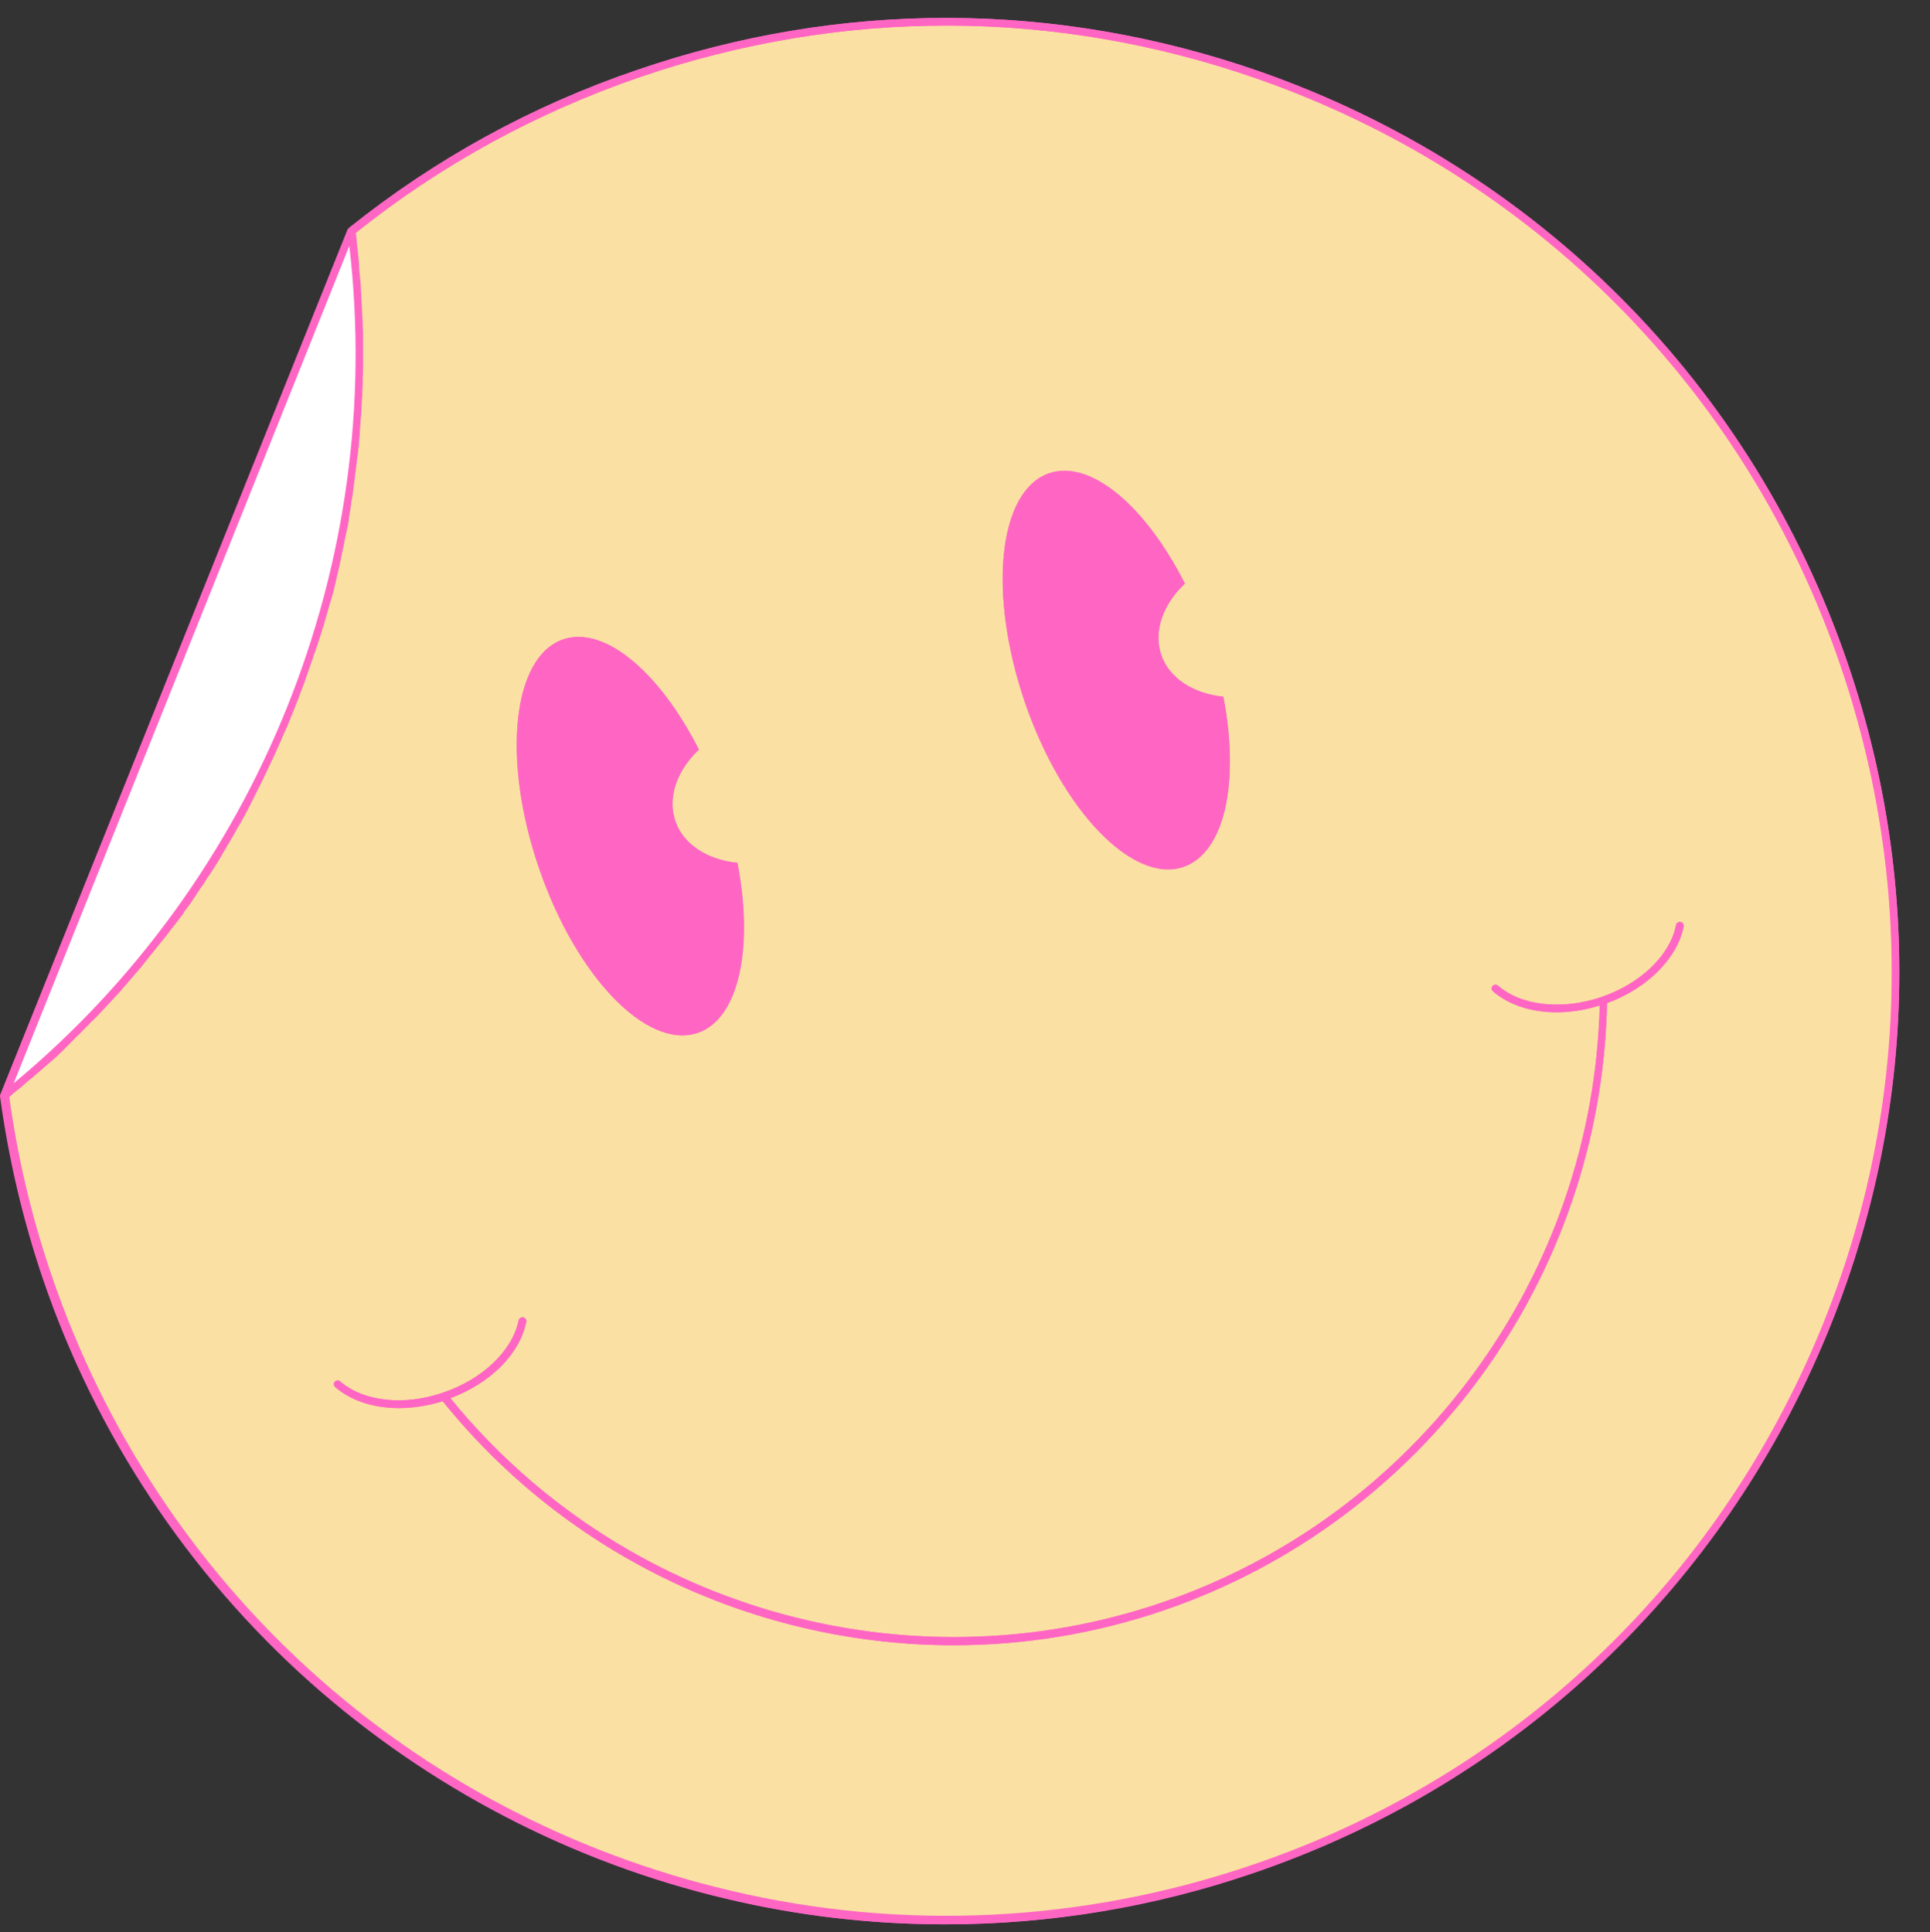
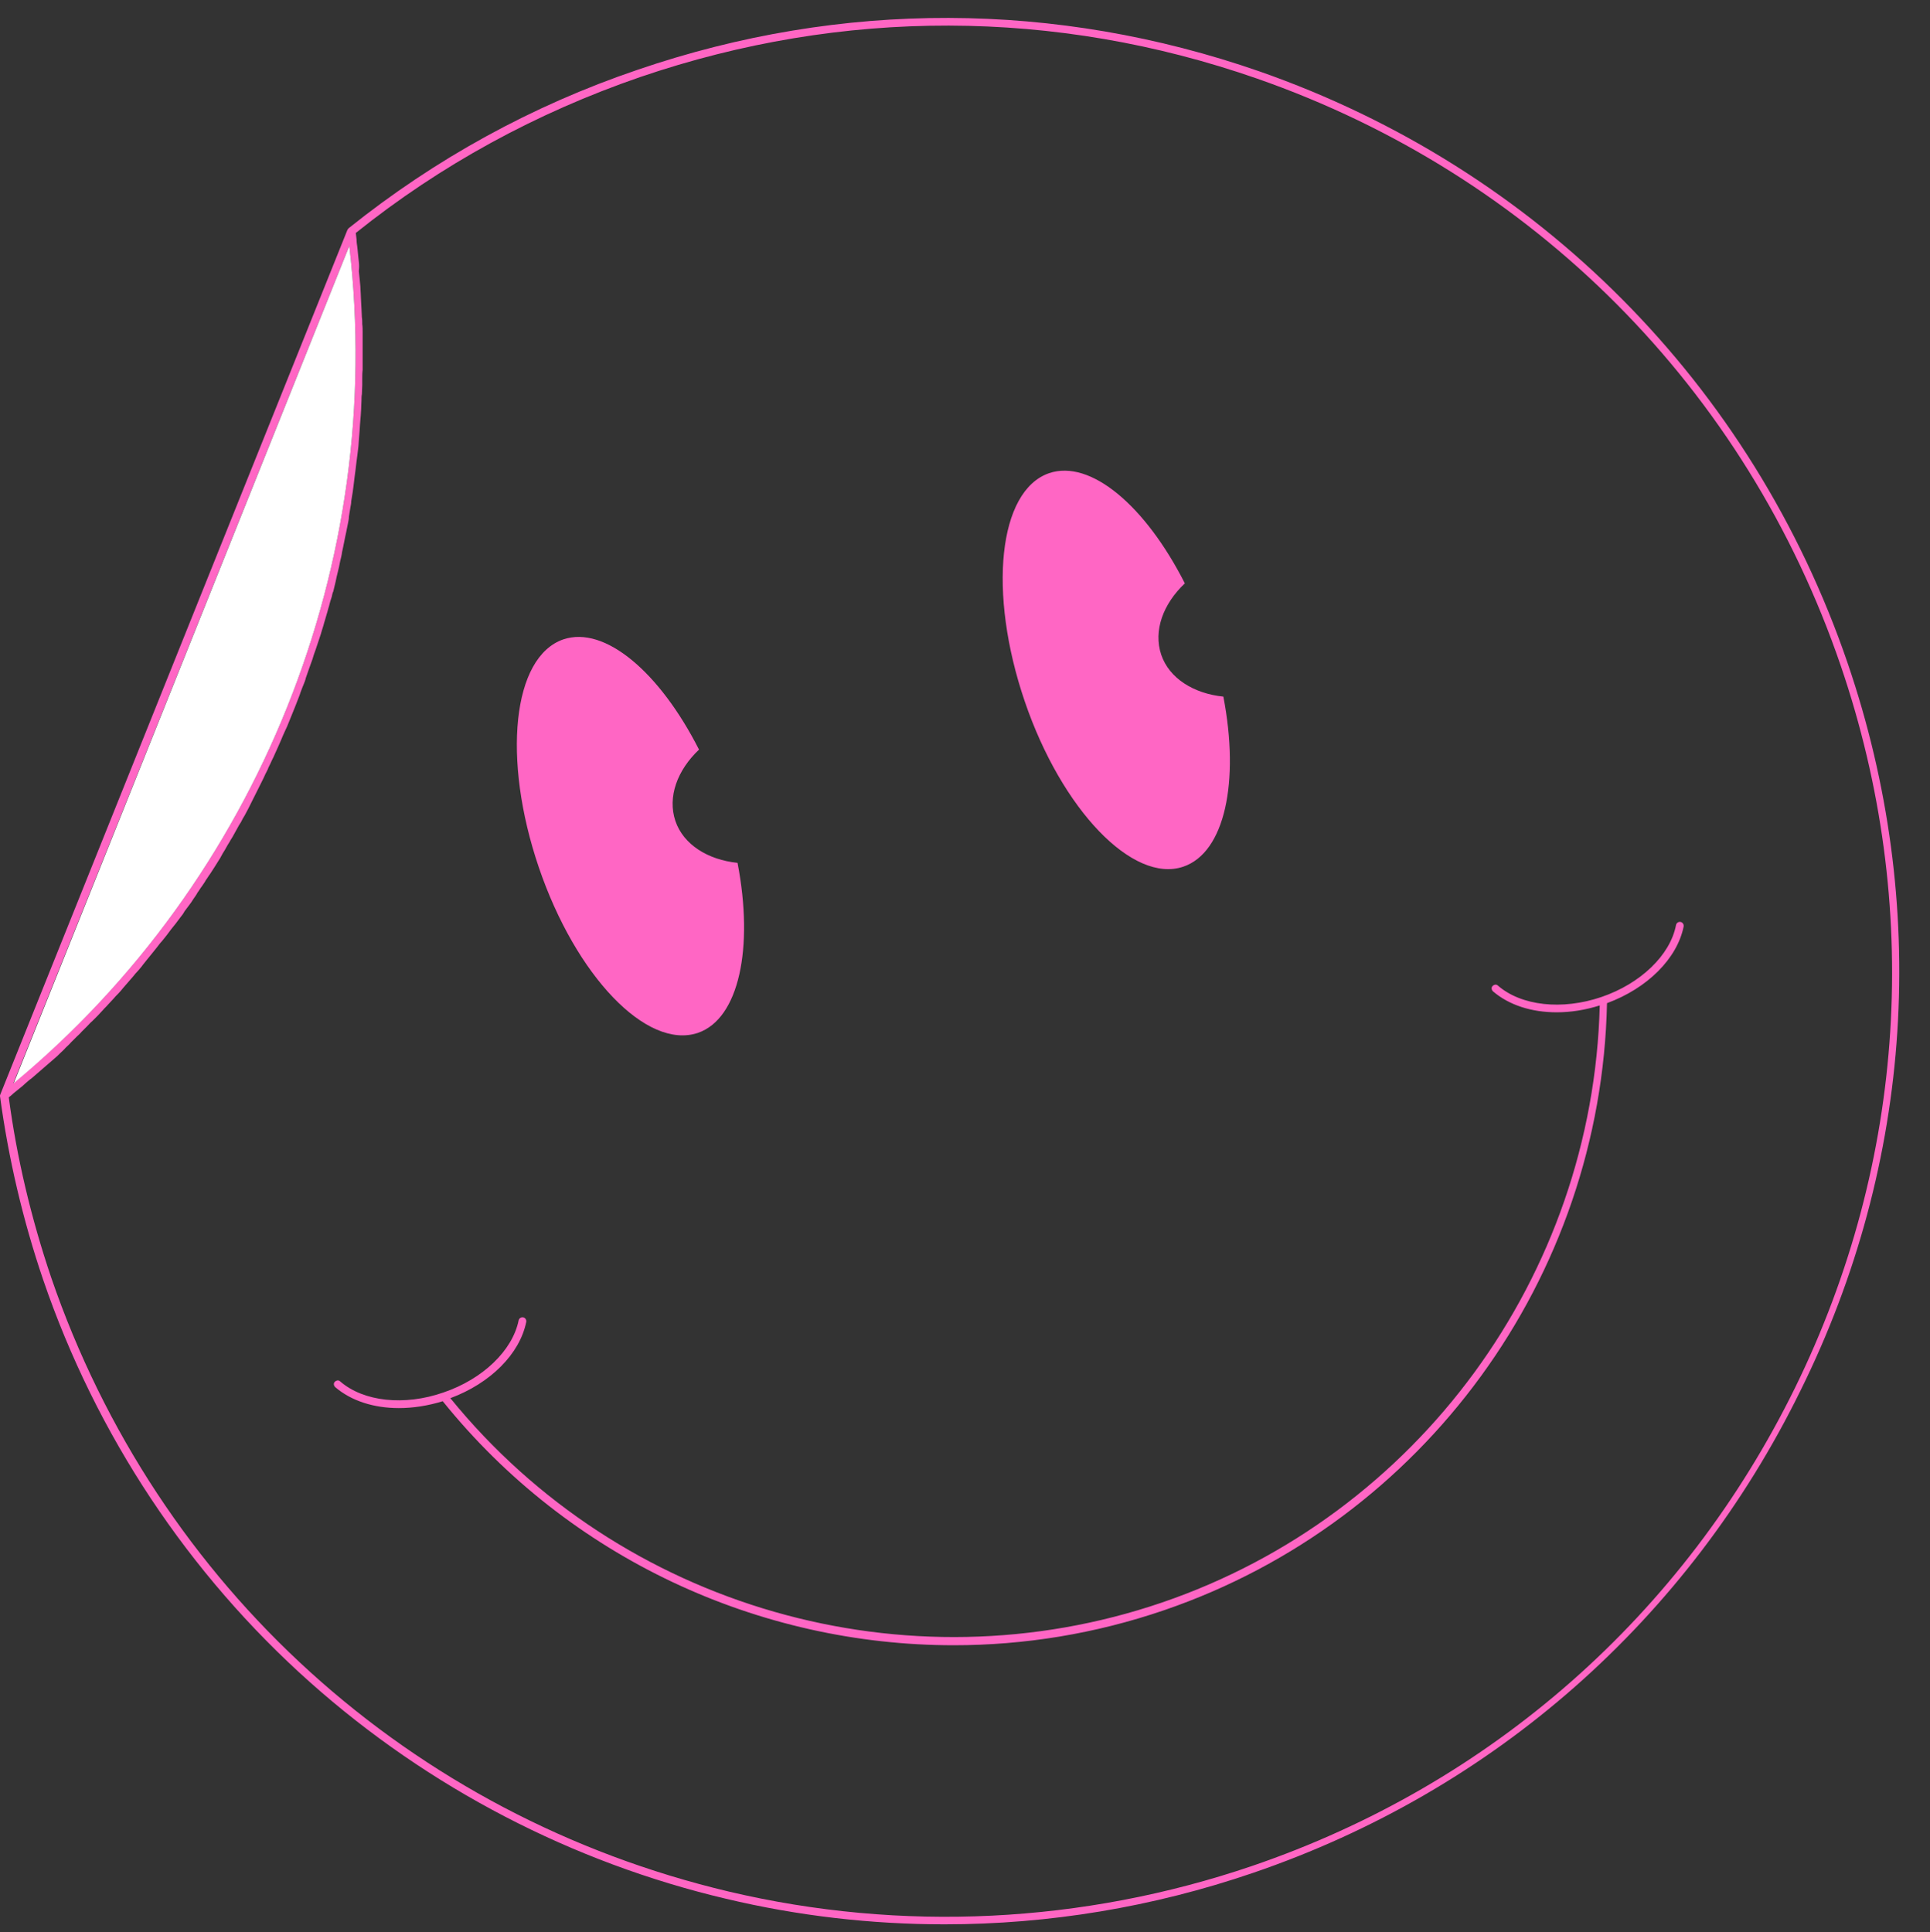
<svg xmlns="http://www.w3.org/2000/svg" fill="#ff66c4" height="506.8" preserveAspectRatio="xMidYMid meet" version="1" viewBox="-0.2 -4.7 506.1 506.8" width="506.1" zoomAndPan="magnify">
  <rect x="-0.2" y="-4.7" width="506.1" height="506.8" fill="#333333" stroke="none" />
  <g id="change1_1">
-     <path d="M472.2,360.1c-29.4,59.9-80.4,104.8-143.5,126.4c-26.2,9-53.5,13.5-80.9,13.5c-19.2,0-38.4-2.2-57.3-6.7 c-40.4-9.6-78.1-29.2-109-56.7c-31.9-28.4-56.2-65-70.1-105.7C6,315.2,2.2,299,0,282.8c0,0,0-0.1,0-0.1c0,0,0-0.1,0-0.1 c0-0.1,0-0.2,0.1-0.3L91,55.5c0-0.1,0.1-0.2,0.2-0.3c0,0,0,0,0.1-0.1c0,0,0.1-0.1,0.1-0.1C113.9,37,139.3,23,167,13.6 C220.4-4.7,276.8-4.5,330,14C403,39.5,459.3,96.1,484.3,169.2C505.9,232.4,501.6,300.2,472.2,360.1z" />
-   </g>
+     </g>
  <g id="change2_1">
-     <path d="M470.4,359.2c29.2-59.5,33.4-126.7,12-189.4C457.6,97.3,401.8,41.2,329.3,15.9C276.5-2.5,220.6-2.6,167.6,15.5 c-27.3,9.3-52.4,23.1-74.6,40.9c0.1,0.6,0.1,1.2,0.2,1.7c0.1,0.7,0.2,1.3,0.2,2c0.1,0.7,0.1,1.4,0.2,2c0.1,0.6,0.1,1.3,0.2,1.9 c0.1,0.7,0.1,1.4,0.2,2.1c0.1,0.6,0.1,1.3,0.2,1.9c0.1,0.7,0.1,1.4,0.2,2.1c0,0.6,0.1,1.2,0.1,1.9c0,0.7,0.1,1.4,0.1,2.2 c0,0.6,0.1,1.2,0.1,1.8c0,0.7,0.1,1.5,0.1,2.2c0,0.6,0.1,1.2,0.1,1.8c0,0.7,0,1.5,0.1,2.2c0,0.6,0,1.2,0,1.8c0,0.8,0,1.5,0,2.3 c0,0.6,0,1.1,0,1.7c0,0.8,0,1.5,0,2.3c0,0.6,0,1.1,0,1.7c0,0.8,0,1.6-0.1,2.4c0,0.5,0,1.1,0,1.6c0,0.8-0.1,1.6-0.1,2.4 c0,0.5,0,1.1-0.1,1.6c0,0.8-0.1,1.6-0.1,2.4c0,0.5-0.1,1.1-0.1,1.6c-0.1,0.8-0.1,1.6-0.2,2.4c0,0.5-0.1,1-0.1,1.6 c-0.1,0.8-0.1,1.6-0.2,2.5c0,0.5-0.1,1-0.1,1.5c-0.1,0.8-0.2,1.7-0.3,2.5c-0.1,0.5-0.1,1-0.2,1.5c-0.1,0.8-0.2,1.6-0.3,2.5 c-0.1,0.5-0.1,1-0.2,1.5c-0.1,0.8-0.2,1.7-0.3,2.5c-0.1,0.5-0.1,1-0.2,1.5c-0.1,0.8-0.2,1.7-0.4,2.5c-0.1,0.5-0.1,1-0.2,1.5 c-0.1,0.8-0.3,1.7-0.4,2.5c-0.1,0.5-0.2,1-0.2,1.5c-0.1,0.8-0.3,1.7-0.5,2.5c-0.1,0.5-0.2,1-0.3,1.4c-0.2,0.8-0.3,1.7-0.5,2.5 c-0.1,0.5-0.2,1-0.3,1.4c-0.2,0.8-0.4,1.6-0.5,2.4c-0.1,0.5-0.2,1-0.3,1.5c-0.2,0.8-0.4,1.6-0.6,2.5c-0.1,0.5-0.2,1-0.3,1.4 c-0.2,0.8-0.4,1.6-0.6,2.5c-0.1,0.5-0.2,1-0.4,1.4c-0.2,0.8-0.4,1.6-0.7,2.4c-0.1,0.5-0.3,1-0.4,1.4c-0.2,0.8-0.5,1.6-0.7,2.4 c-0.1,0.5-0.3,1-0.4,1.4c-0.2,0.8-0.5,1.6-0.7,2.3c-0.2,0.5-0.3,1-0.5,1.5c-0.3,0.8-0.5,1.6-0.8,2.4c-0.2,0.5-0.3,0.9-0.5,1.4 c-0.3,0.8-0.5,1.6-0.8,2.4c-0.2,0.5-0.3,0.9-0.5,1.4c-0.3,0.8-0.5,1.5-0.8,2.3c-0.2,0.5-0.4,1-0.5,1.5c-0.3,0.8-0.6,1.6-0.9,2.3 c-0.2,0.5-0.4,1-0.5,1.4c-0.5,1.3-1,2.5-1.5,3.8c-0.5,1.2-1,2.5-1.5,3.7c-0.2,0.4-0.4,0.9-0.6,1.3c-0.3,0.8-0.7,1.6-1,2.3 c-0.2,0.5-0.5,1.1-0.7,1.6c-0.3,0.7-0.6,1.3-0.9,2c-0.3,0.6-0.5,1.2-0.8,1.7c-0.3,0.6-0.6,1.2-0.9,1.9c-0.3,0.6-0.6,1.1-0.8,1.7 c-0.3,0.6-0.6,1.2-0.9,1.9c-0.3,0.6-0.6,1.2-0.9,1.8c-0.3,0.6-0.6,1.2-0.9,1.8c-0.3,0.6-0.6,1.2-0.9,1.8c-0.3,0.6-0.6,1.2-0.9,1.8 c-0.3,0.6-0.6,1.1-0.9,1.7c-0.3,0.6-0.6,1.2-1,1.8c-0.3,0.6-0.6,1.1-1,1.7c-0.3,0.6-0.7,1.2-1,1.8c-0.3,0.6-0.7,1.1-1,1.7 c-0.3,0.6-0.7,1.2-1,1.7c-0.3,0.6-0.7,1.1-1,1.7c-0.3,0.6-0.7,1.1-1,1.7c-0.3,0.6-0.7,1.1-1,1.6c-0.4,0.6-0.7,1.1-1.1,1.7 c-0.3,0.5-0.7,1.1-1.1,1.6c-0.4,0.6-0.7,1.1-1.1,1.7c-0.4,0.5-0.7,1.1-1.1,1.6c-0.4,0.6-0.8,1.1-1.1,1.7c-0.4,0.5-0.8,1.1-1.1,1.6 c-0.4,0.5-0.8,1.1-1.2,1.6c-0.4,0.5-0.8,1.1-1.1,1.6c-0.4,0.5-0.8,1.1-1.2,1.6c-0.4,0.5-0.8,1-1.2,1.5c-0.4,0.5-0.8,1.1-1.2,1.6 c-0.4,0.5-0.8,1-1.2,1.5c-0.4,0.5-0.8,1.1-1.3,1.6c-0.4,0.5-0.8,1-1.2,1.5c-0.4,0.5-0.9,1.1-1.3,1.6c-0.4,0.5-0.8,1-1.2,1.5 c-0.4,0.5-0.9,1.1-1.3,1.6c-0.4,0.5-0.8,1-1.3,1.5c-0.4,0.5-0.9,1-1.3,1.5c-0.4,0.5-0.9,1-1.3,1.5c-0.4,0.5-0.9,1-1.3,1.5 c-0.4,0.5-0.9,1-1.3,1.4c-0.5,0.5-0.9,1-1.4,1.5c-0.4,0.5-0.9,0.9-1.3,1.4c-0.5,0.5-0.9,1-1.4,1.5c-0.5,0.5-0.9,0.9-1.4,1.4 c-0.5,0.5-0.9,1-1.4,1.4c-0.5,0.5-0.9,0.9-1.4,1.4c-0.5,0.5-0.9,0.9-1.4,1.4c-0.5,0.5-0.9,0.9-1.4,1.4c-0.5,0.5-1,0.9-1.4,1.4 c-0.5,0.5-1,0.9-1.4,1.4c-0.5,0.5-1,0.9-1.5,1.4c-0.5,0.5-1,0.9-1.5,1.3c-0.5,0.4-1,0.9-1.5,1.3c-0.5,0.4-1,0.9-1.5,1.3 c-0.5,0.4-1,0.9-1.5,1.3c-0.5,0.4-1,0.9-1.6,1.3c-0.5,0.4-1,0.8-1.5,1.3c-0.5,0.4-1.1,0.9-1.6,1.3c-0.4,0.4-0.9,0.7-1.3,1.1 c2.2,16,5.9,31.8,11.2,47.2c27.7,81.1,94.2,141.4,177.7,161.1c45.4,10.8,92.8,8.4,137.1-6.7C390.6,463.2,441.2,418.7,470.4,359.2z M274.9,119.5c10.9-3.7,25.3,8.6,35.6,28.9c-5.7,5.4-8.3,12.4-6.2,18.7c2.1,6.2,8.5,10.2,16.3,11c4.3,22.3,0.4,40.9-10.5,44.6 c-13.3,4.5-31.9-14.9-41.6-43.3C258.8,150.8,261.6,124,274.9,119.5z M147.4,163c10.9-3.7,25.3,8.6,35.6,28.9 c-5.7,5.4-8.3,12.4-6.2,18.7c2.1,6.2,8.5,10.2,16.3,11c4.3,22.3,0.4,40.9-10.4,44.6c-13.3,4.5-31.9-14.9-41.6-43.3 C131.3,194.3,134.2,167.6,147.4,163z M305.1,417.6c-18.1,6.2-36.7,9.2-55.2,9.2c-51.1,0-100.8-22.8-134-64 c-3.9,1.2-7.8,1.8-11.5,1.8c-6.6,0-12.5-1.9-16.7-5.5c-0.4-0.4-0.5-1-0.1-1.4c0.4-0.4,1-0.5,1.4-0.1c6.1,5.3,16.8,6.5,27.1,2.9 c10.3-3.5,18.1-11,19.7-18.9c0.1-0.5,0.6-0.9,1.2-0.8c0.5,0.1,0.9,0.6,0.8,1.2c-1.7,8.4-9.4,16.1-19.9,20 c44.7,55,119.5,76.5,186.6,53.6c67.1-22.9,113-85.7,114.8-156.6c-3.8,1.2-7.6,1.8-11.3,1.8c-6.6,0-12.5-1.9-16.7-5.5 c-0.4-0.4-0.5-1-0.1-1.4c0.4-0.4,1-0.5,1.4-0.1c6.1,5.3,16.8,6.5,27.1,3c10.3-3.5,18.1-11,19.6-18.9c0.1-0.5,0.6-0.9,1.2-0.8 c0.5,0.1,0.9,0.6,0.8,1.2c-1.7,8.4-9.5,16.2-20.1,20.1C419.8,330.4,373.2,394.3,305.1,417.6z" fill="#fae1a3" />
-   </g>
+     </g>
  <g id="change1_2">
    <path d="M484.3,169.2C459.3,96.1,403,39.5,330,14C276.8-4.5,220.4-4.7,167,13.6C139.3,23,113.9,37,91.3,55.1c0,0-0.1,0.1-0.1,0.1 c0,0,0,0-0.1,0.1c-0.1,0.1-0.1,0.2-0.2,0.3l-91,226.7c0,0.1-0.1,0.2-0.1,0.3c0,0,0,0.1,0,0.1c0,0,0,0.1,0,0.1 c2.2,16.3,6,32.5,11.3,48.1c13.9,40.7,38.1,77.2,70.1,105.7c31,27.6,68.7,47.2,109,56.7c18.9,4.5,38.1,6.7,57.3,6.7 c27.3,0,54.6-4.5,80.9-13.5c63.2-21.6,114.1-66.5,143.5-126.4C501.6,300.2,505.9,232.4,484.3,169.2z M190.9,491.4 c-83.5-19.8-149.9-80-177.7-161.1C8,314.9,4.2,299,2.1,283.1c0.4-0.3,0.9-0.7,1.3-1.1c0.5-0.4,1.1-0.9,1.6-1.3 c0.5-0.4,1-0.8,1.5-1.3c0.5-0.4,1-0.9,1.6-1.3c0.5-0.4,1-0.9,1.5-1.3c0.5-0.4,1-0.9,1.5-1.3c0.5-0.4,1-0.9,1.5-1.3 c0.5-0.4,1-0.9,1.5-1.3s1-0.9,1.5-1.4c0.5-0.5,1-0.9,1.4-1.4c0.5-0.5,1-0.9,1.4-1.4c0.5-0.5,0.9-0.9,1.4-1.4c0.5-0.5,1-0.9,1.4-1.4 c0.5-0.5,0.9-0.9,1.4-1.4c0.5-0.5,0.9-1,1.4-1.4c0.5-0.5,0.9-0.9,1.4-1.4c0.5-0.5,0.9-1,1.4-1.5c0.4-0.5,0.9-0.9,1.3-1.4 c0.5-0.5,0.9-1,1.4-1.5c0.4-0.5,0.9-1,1.3-1.4c0.5-0.5,0.9-1,1.3-1.5c0.4-0.5,0.9-1,1.3-1.5c0.4-0.5,0.9-1,1.3-1.5 c0.4-0.5,0.8-1,1.3-1.5c0.4-0.5,0.9-1,1.3-1.6c0.4-0.5,0.8-1,1.2-1.5c0.4-0.5,0.9-1.1,1.3-1.6c0.4-0.5,0.8-1,1.2-1.5 c0.4-0.5,0.8-1.1,1.3-1.6c0.4-0.5,0.8-1,1.2-1.5c0.4-0.5,0.8-1.1,1.2-1.6c0.4-0.5,0.8-1,1.2-1.5c0.4-0.5,0.8-1.1,1.2-1.6 c0.4-0.5,0.8-1,1.1-1.6c0.4-0.5,0.8-1.1,1.2-1.6c0.4-0.5,0.8-1.1,1.1-1.6c0.4-0.6,0.8-1.1,1.1-1.7c0.4-0.5,0.7-1.1,1.1-1.6 c0.4-0.6,0.8-1.1,1.1-1.7c0.4-0.5,0.7-1.1,1.1-1.6c0.4-0.6,0.7-1.1,1.1-1.7c0.3-0.5,0.7-1.1,1-1.6c0.4-0.6,0.7-1.1,1-1.7 c0.3-0.6,0.7-1.1,1-1.7c0.3-0.6,0.7-1.2,1-1.7c0.3-0.6,0.7-1.1,1-1.7c0.3-0.6,0.7-1.2,1-1.8c0.3-0.6,0.6-1.1,1-1.7 c0.3-0.6,0.6-1.2,1-1.8c0.3-0.6,0.6-1.1,0.9-1.7c0.3-0.6,0.6-1.2,0.9-1.8c0.3-0.6,0.6-1.2,0.9-1.8c0.3-0.6,0.6-1.2,0.9-1.8 c0.3-0.6,0.6-1.2,0.9-1.8c0.3-0.6,0.6-1.2,0.9-1.9c0.3-0.6,0.6-1.1,0.8-1.7c0.3-0.6,0.6-1.2,0.9-1.9c0.3-0.6,0.6-1.2,0.8-1.7 c0.3-0.7,0.6-1.3,0.9-2c0.2-0.5,0.5-1.1,0.7-1.6c0.3-0.8,0.7-1.6,1-2.3c0.2-0.4,0.4-0.9,0.6-1.3c0.5-1.2,1-2.5,1.5-3.7 c0.5-1.2,1-2.5,1.5-3.8c0.2-0.5,0.4-1,0.5-1.4c0.3-0.8,0.6-1.6,0.9-2.3c0.2-0.5,0.4-1,0.5-1.5c0.3-0.8,0.5-1.5,0.8-2.3 c0.2-0.5,0.3-0.9,0.5-1.4c0.3-0.8,0.6-1.6,0.8-2.4c0.2-0.5,0.3-0.9,0.5-1.4c0.3-0.8,0.5-1.6,0.8-2.4c0.2-0.5,0.3-1,0.5-1.5 c0.2-0.8,0.5-1.6,0.7-2.3c0.1-0.5,0.3-1,0.4-1.4c0.2-0.8,0.5-1.6,0.7-2.4c0.1-0.5,0.3-1,0.4-1.4c0.2-0.8,0.4-1.6,0.7-2.4 c0.1-0.5,0.2-1,0.4-1.4c0.2-0.8,0.4-1.6,0.6-2.5c0.1-0.5,0.2-1,0.3-1.4c0.2-0.8,0.4-1.6,0.6-2.5c0.1-0.5,0.2-1,0.3-1.5 c0.2-0.8,0.4-1.6,0.5-2.4c0.1-0.5,0.2-1,0.3-1.4c0.2-0.8,0.3-1.7,0.5-2.5c0.1-0.5,0.2-1,0.3-1.4c0.2-0.8,0.3-1.7,0.5-2.5 c0.1-0.5,0.2-1,0.2-1.5c0.1-0.8,0.3-1.7,0.4-2.5c0.1-0.5,0.2-1,0.2-1.5c0.1-0.8,0.3-1.7,0.4-2.5c0.1-0.5,0.1-1,0.2-1.5 c0.1-0.8,0.2-1.6,0.3-2.5c0.1-0.5,0.1-1,0.2-1.5c0.1-0.8,0.2-1.6,0.3-2.5c0.1-0.5,0.1-1,0.2-1.5c0.1-0.8,0.2-1.7,0.3-2.5 c0-0.5,0.1-1,0.1-1.5c0.1-0.8,0.1-1.6,0.2-2.5c0-0.5,0.1-1,0.1-1.6c0.1-0.8,0.1-1.6,0.2-2.4c0-0.5,0.1-1.1,0.1-1.6 c0-0.8,0.1-1.6,0.1-2.4c0-0.5,0-1.1,0.1-1.6c0-0.8,0.1-1.6,0.1-2.4c0-0.5,0-1.1,0-1.6c0-0.8,0-1.6,0.1-2.4c0-0.6,0-1.1,0-1.7 c0-0.8,0-1.5,0-2.3c0-0.6,0-1.1,0-1.7c0-0.8,0-1.5,0-2.3c0-0.6,0-1.2,0-1.8c0-0.7,0-1.5-0.1-2.2c0-0.6,0-1.2-0.1-1.8 c0-0.7-0.1-1.5-0.1-2.2c0-0.6-0.1-1.2-0.1-1.8c0-0.7-0.1-1.4-0.1-2.2c0-0.6-0.1-1.2-0.1-1.9c-0.1-0.7-0.1-1.4-0.2-2.1 c-0.1-0.6-0.1-1.3-0.2-1.9C94,65.4,94,64.7,93.9,64c-0.1-0.6-0.1-1.3-0.2-1.9c-0.1-0.7-0.1-1.4-0.2-2c-0.1-0.7-0.2-1.3-0.2-2 c-0.1-0.6-0.1-1.2-0.2-1.7c22.2-17.8,47.3-31.5,74.6-40.9c53-18.1,108.9-18,161.7,0.4c72.5,25.3,128.3,81.4,153.1,154 c21.4,62.7,17.2,129.9-12,189.4c-29.2,59.5-79.7,104-142.4,125.4C283.7,499.8,236.2,502.1,190.9,491.4z M91.4,59.8 c9.7,82.8-23.8,166.3-88.1,219.6L91.4,59.8z M268.5,179.2c-9.7-28.5-6.9-55.2,6.4-59.8c10.9-3.7,25.3,8.6,35.6,28.9 c-5.7,5.4-8.3,12.4-6.2,18.7c2.1,6.2,8.5,10.2,16.3,11c4.3,22.3,0.4,40.9-10.5,44.6C296.9,227.1,278.2,207.7,268.5,179.2z M141.1,222.8c-9.7-28.5-6.9-55.2,6.4-59.8c10.9-3.7,25.3,8.6,35.6,28.9c-5.7,5.4-8.3,12.4-6.2,18.7c2.1,6.2,8.5,10.2,16.3,11 c4.3,22.3,0.4,40.9-10.4,44.6C169.4,270.7,150.8,251.3,141.1,222.8z M421.2,258.4c-1.5,72-48,135.9-116.1,159.2 c-18.1,6.2-36.7,9.2-55.2,9.2c-51.1,0-100.8-22.8-134-64c-3.9,1.2-7.8,1.8-11.5,1.8c-6.6,0-12.5-1.9-16.7-5.5 c-0.4-0.4-0.5-1-0.1-1.4c0.4-0.4,1-0.5,1.4-0.1c6.1,5.3,16.8,6.5,27.1,2.9c10.3-3.5,18.1-11,19.7-18.9c0.1-0.5,0.6-0.9,1.2-0.8 c0.5,0.1,0.9,0.6,0.8,1.2c-1.7,8.4-9.4,16.1-19.9,20c44.7,55,119.5,76.5,186.6,53.6c67.1-22.9,113-85.7,114.8-156.6 c-3.8,1.2-7.6,1.8-11.3,1.8c-6.6,0-12.5-1.9-16.7-5.5c-0.4-0.4-0.5-1-0.1-1.4c0.4-0.4,1-0.5,1.4-0.1c6.1,5.3,16.8,6.5,27.1,3 c10.3-3.5,18.1-11,19.6-18.9c0.1-0.5,0.6-0.9,1.2-0.8c0.5,0.1,0.9,0.6,0.8,1.2C439.6,246.7,431.8,254.5,421.2,258.4z" />
  </g>
  <g id="change3_1">
    <path d="M3.4,279.4L91.4,59.8C101.1,142.7,67.6,226.1,3.4,279.4z" fill="#ffffff" />
  </g>
</svg>